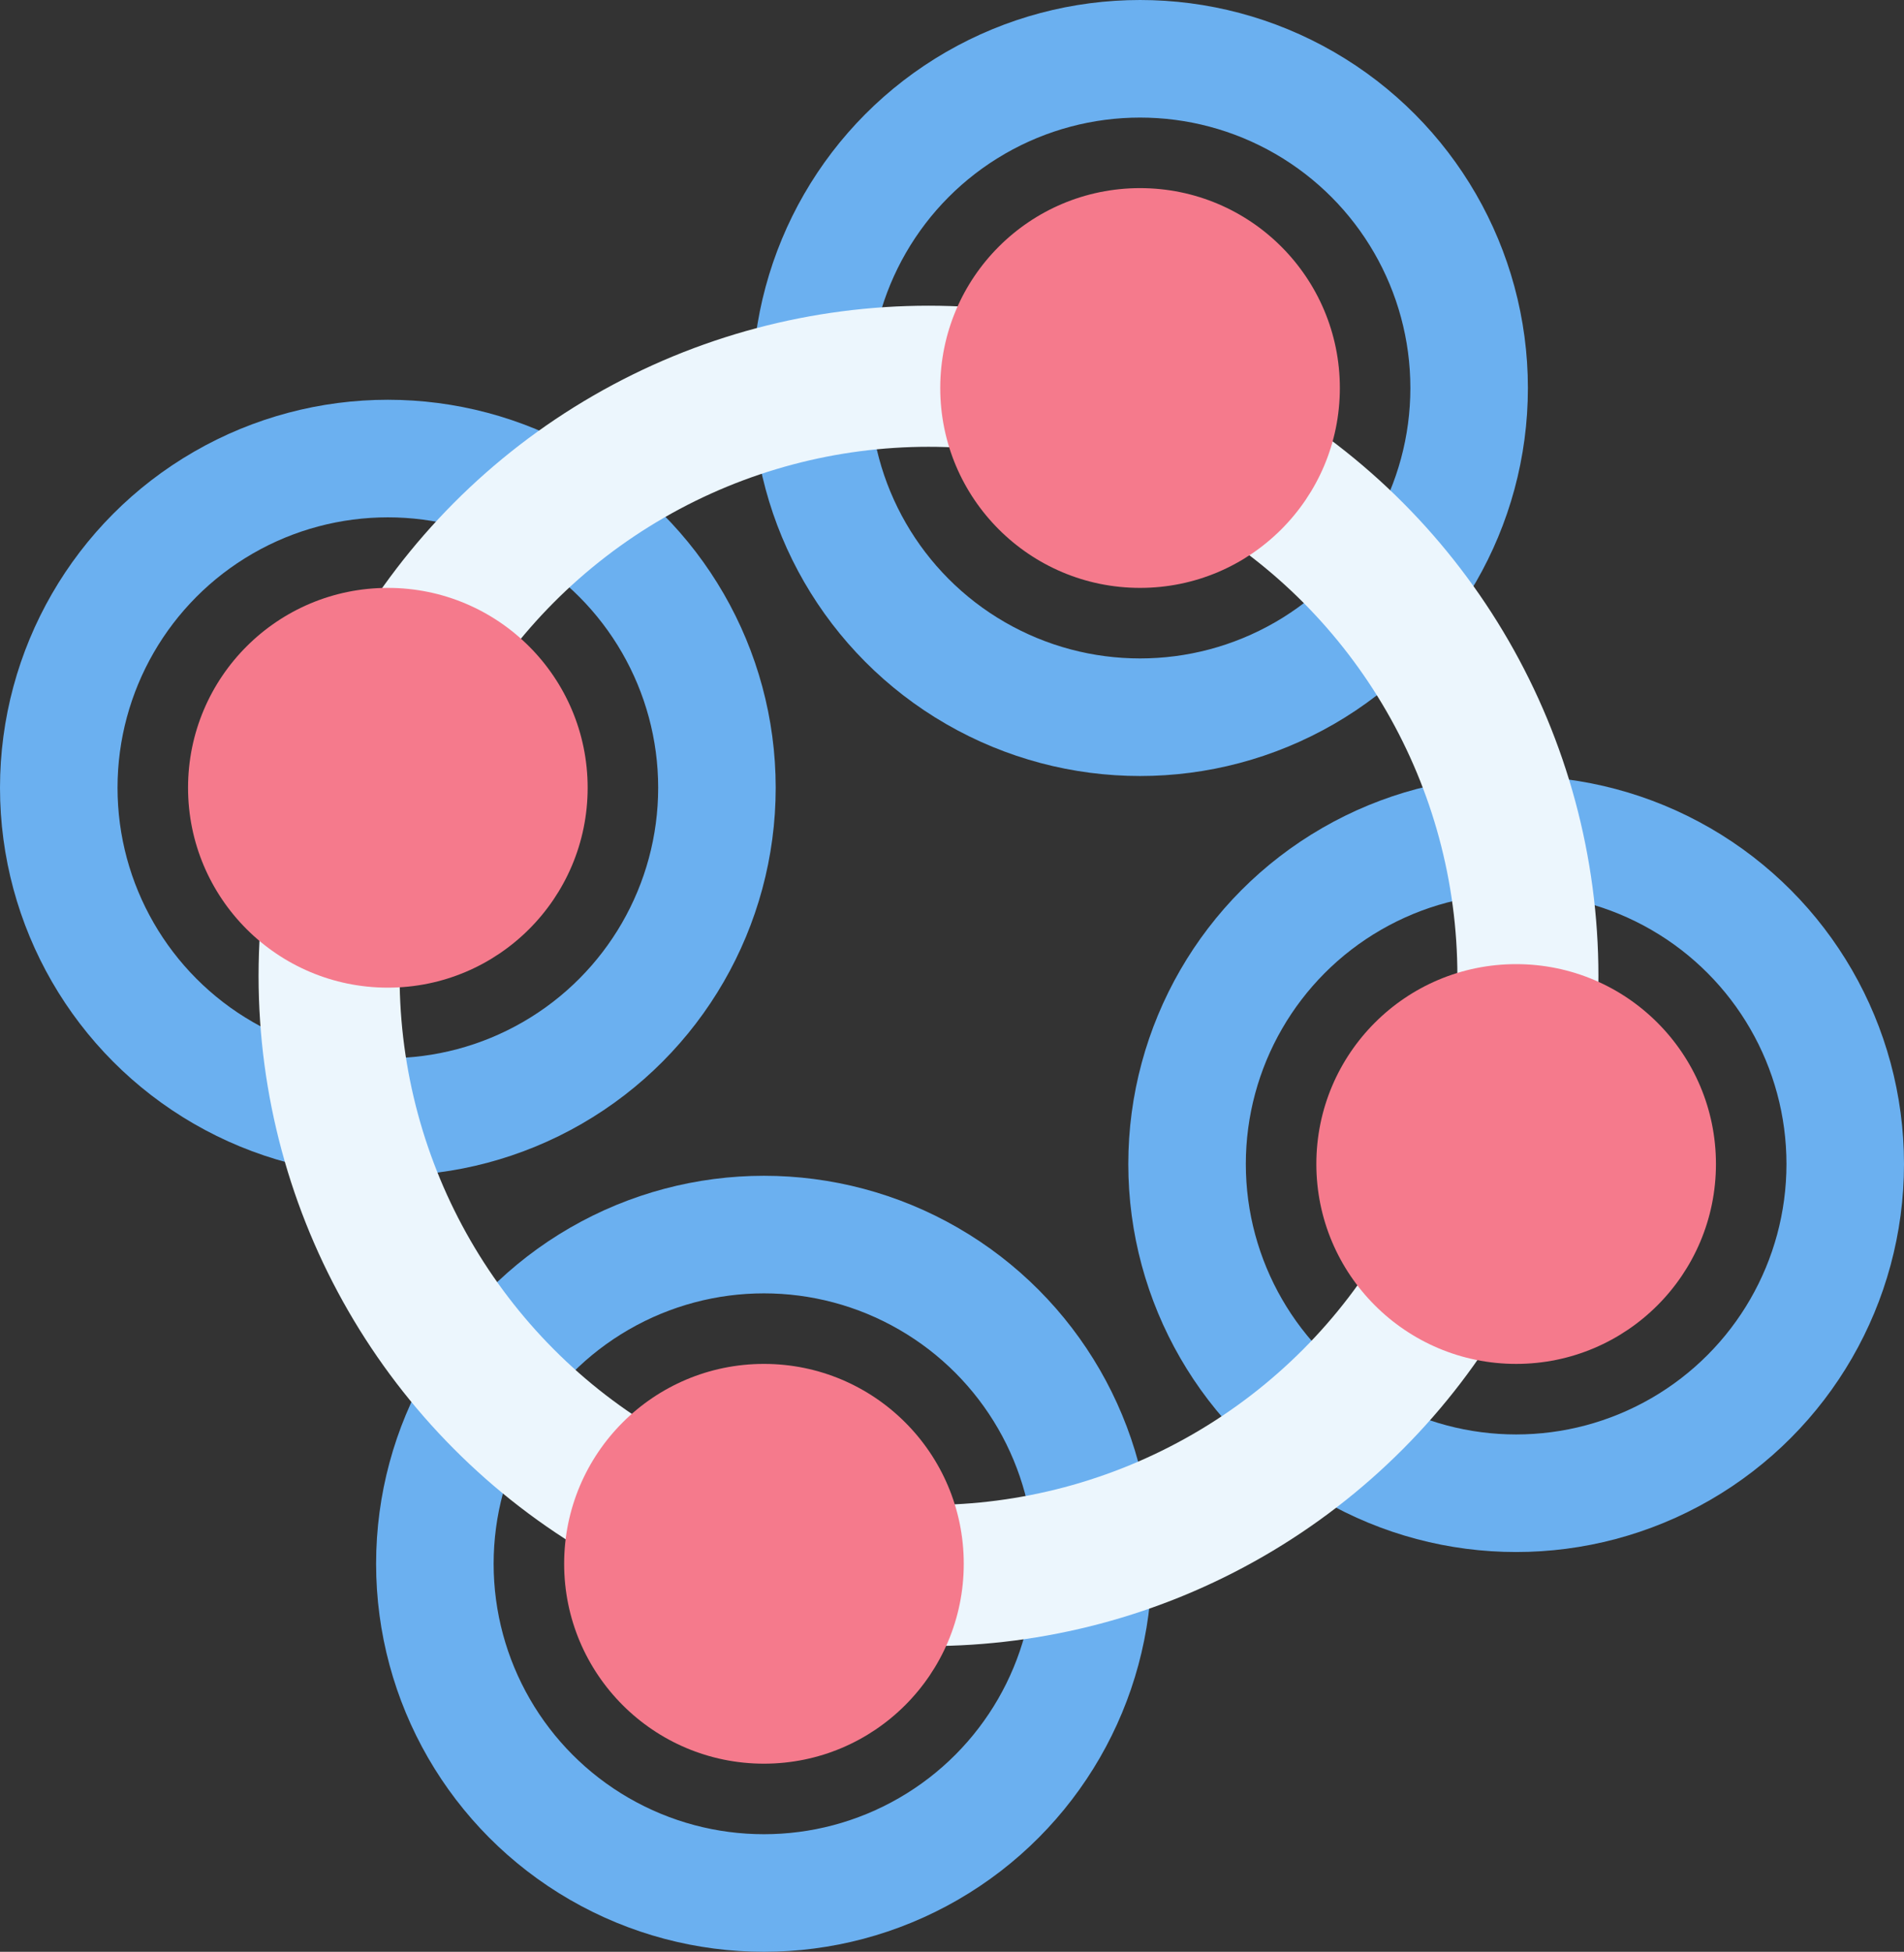
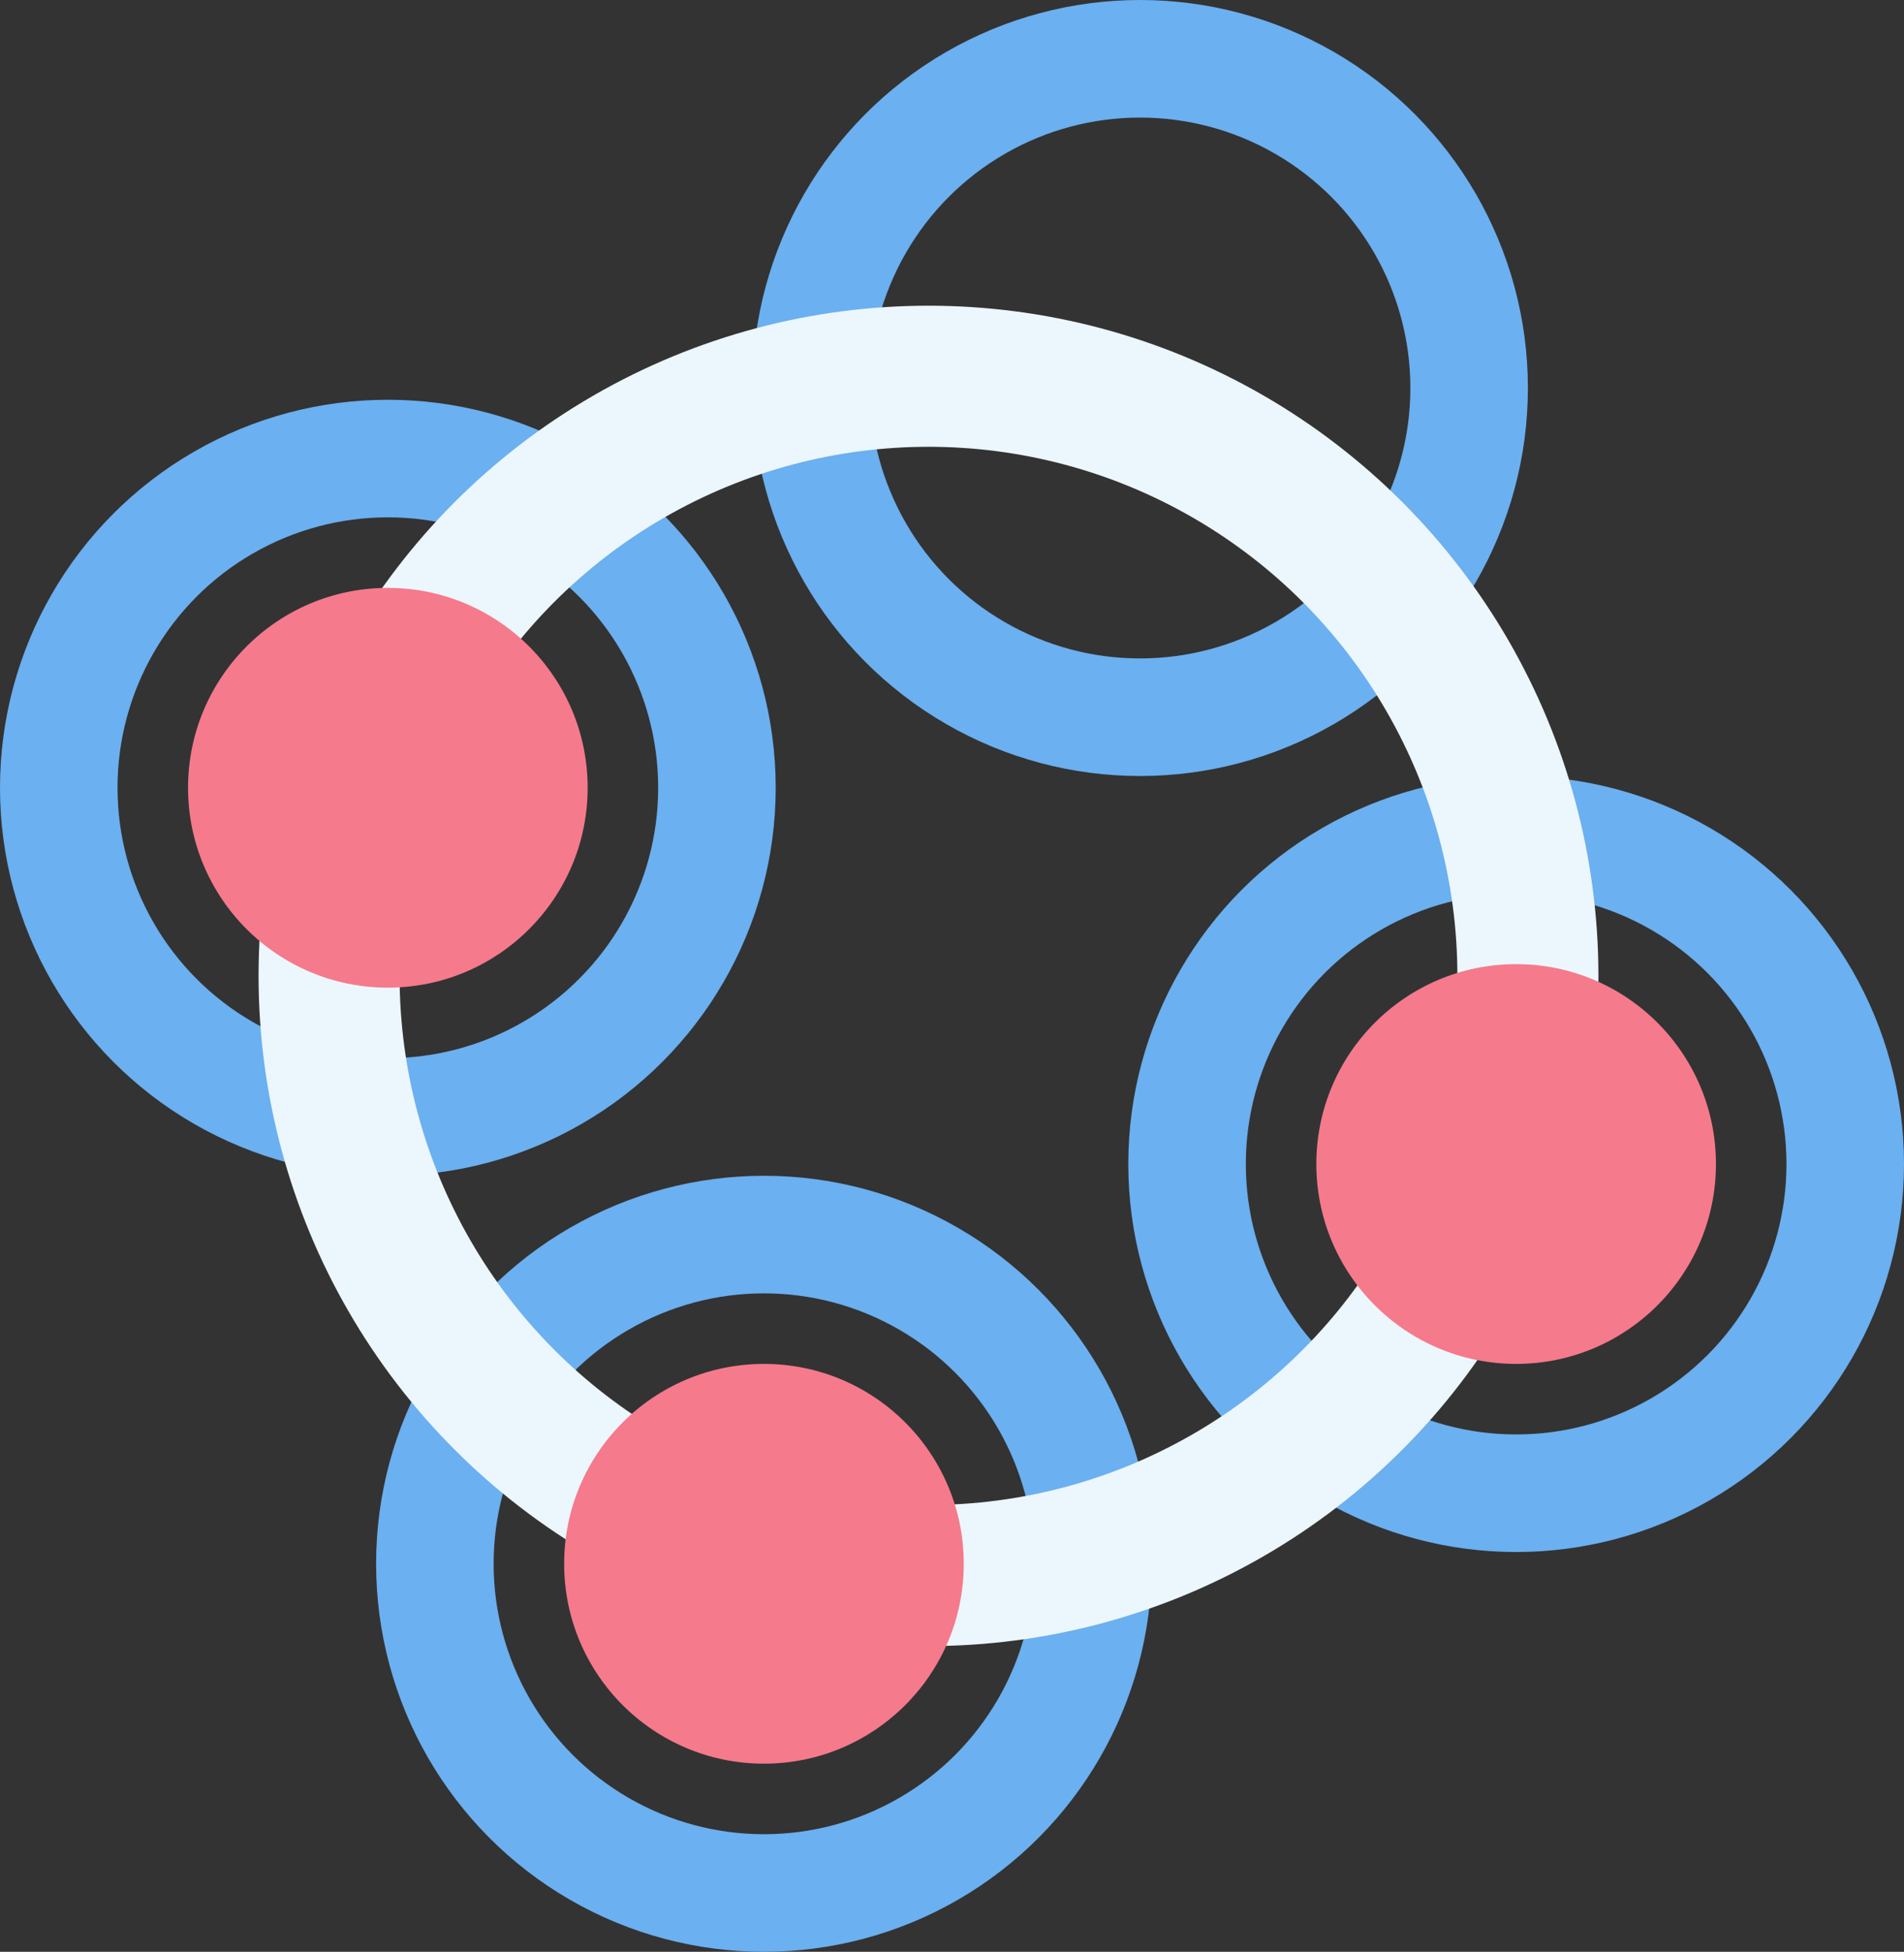
<svg xmlns="http://www.w3.org/2000/svg" width="81" height="83" viewBox="0 0 81 83" fill="none">
  <rect x="0" y="0" width="81" height="83" fill="#333333" stroke="none" />
  <circle cx="64.5" cy="49.5" r="14" stroke="#6BB0F0" stroke-width="5" />
  <circle cx="16.5" cy="33.5" r="14" stroke="#6BB0F0" stroke-width="5" />
  <circle cx="48.5" cy="16.5" r="14" stroke="#6BB0F0" stroke-width="5" />
  <circle cx="32.5" cy="66.5" r="14" stroke="#6BB0F0" stroke-width="5" />
  <circle cx="39.5" cy="41.5" r="25.5" stroke="#ECF6FD" stroke-width="6" />
  <circle cx="32.5" cy="66.5" r="8.5" fill="#F57A8C" />
  <circle cx="64.5" cy="49.5" r="8.5" fill="#F57A8C" />
-   <circle cx="48.5" cy="16.5" r="8.5" fill="#F57A8C" />
  <circle cx="16.5" cy="33.5" r="8.5" fill="#F57A8C" />
</svg>